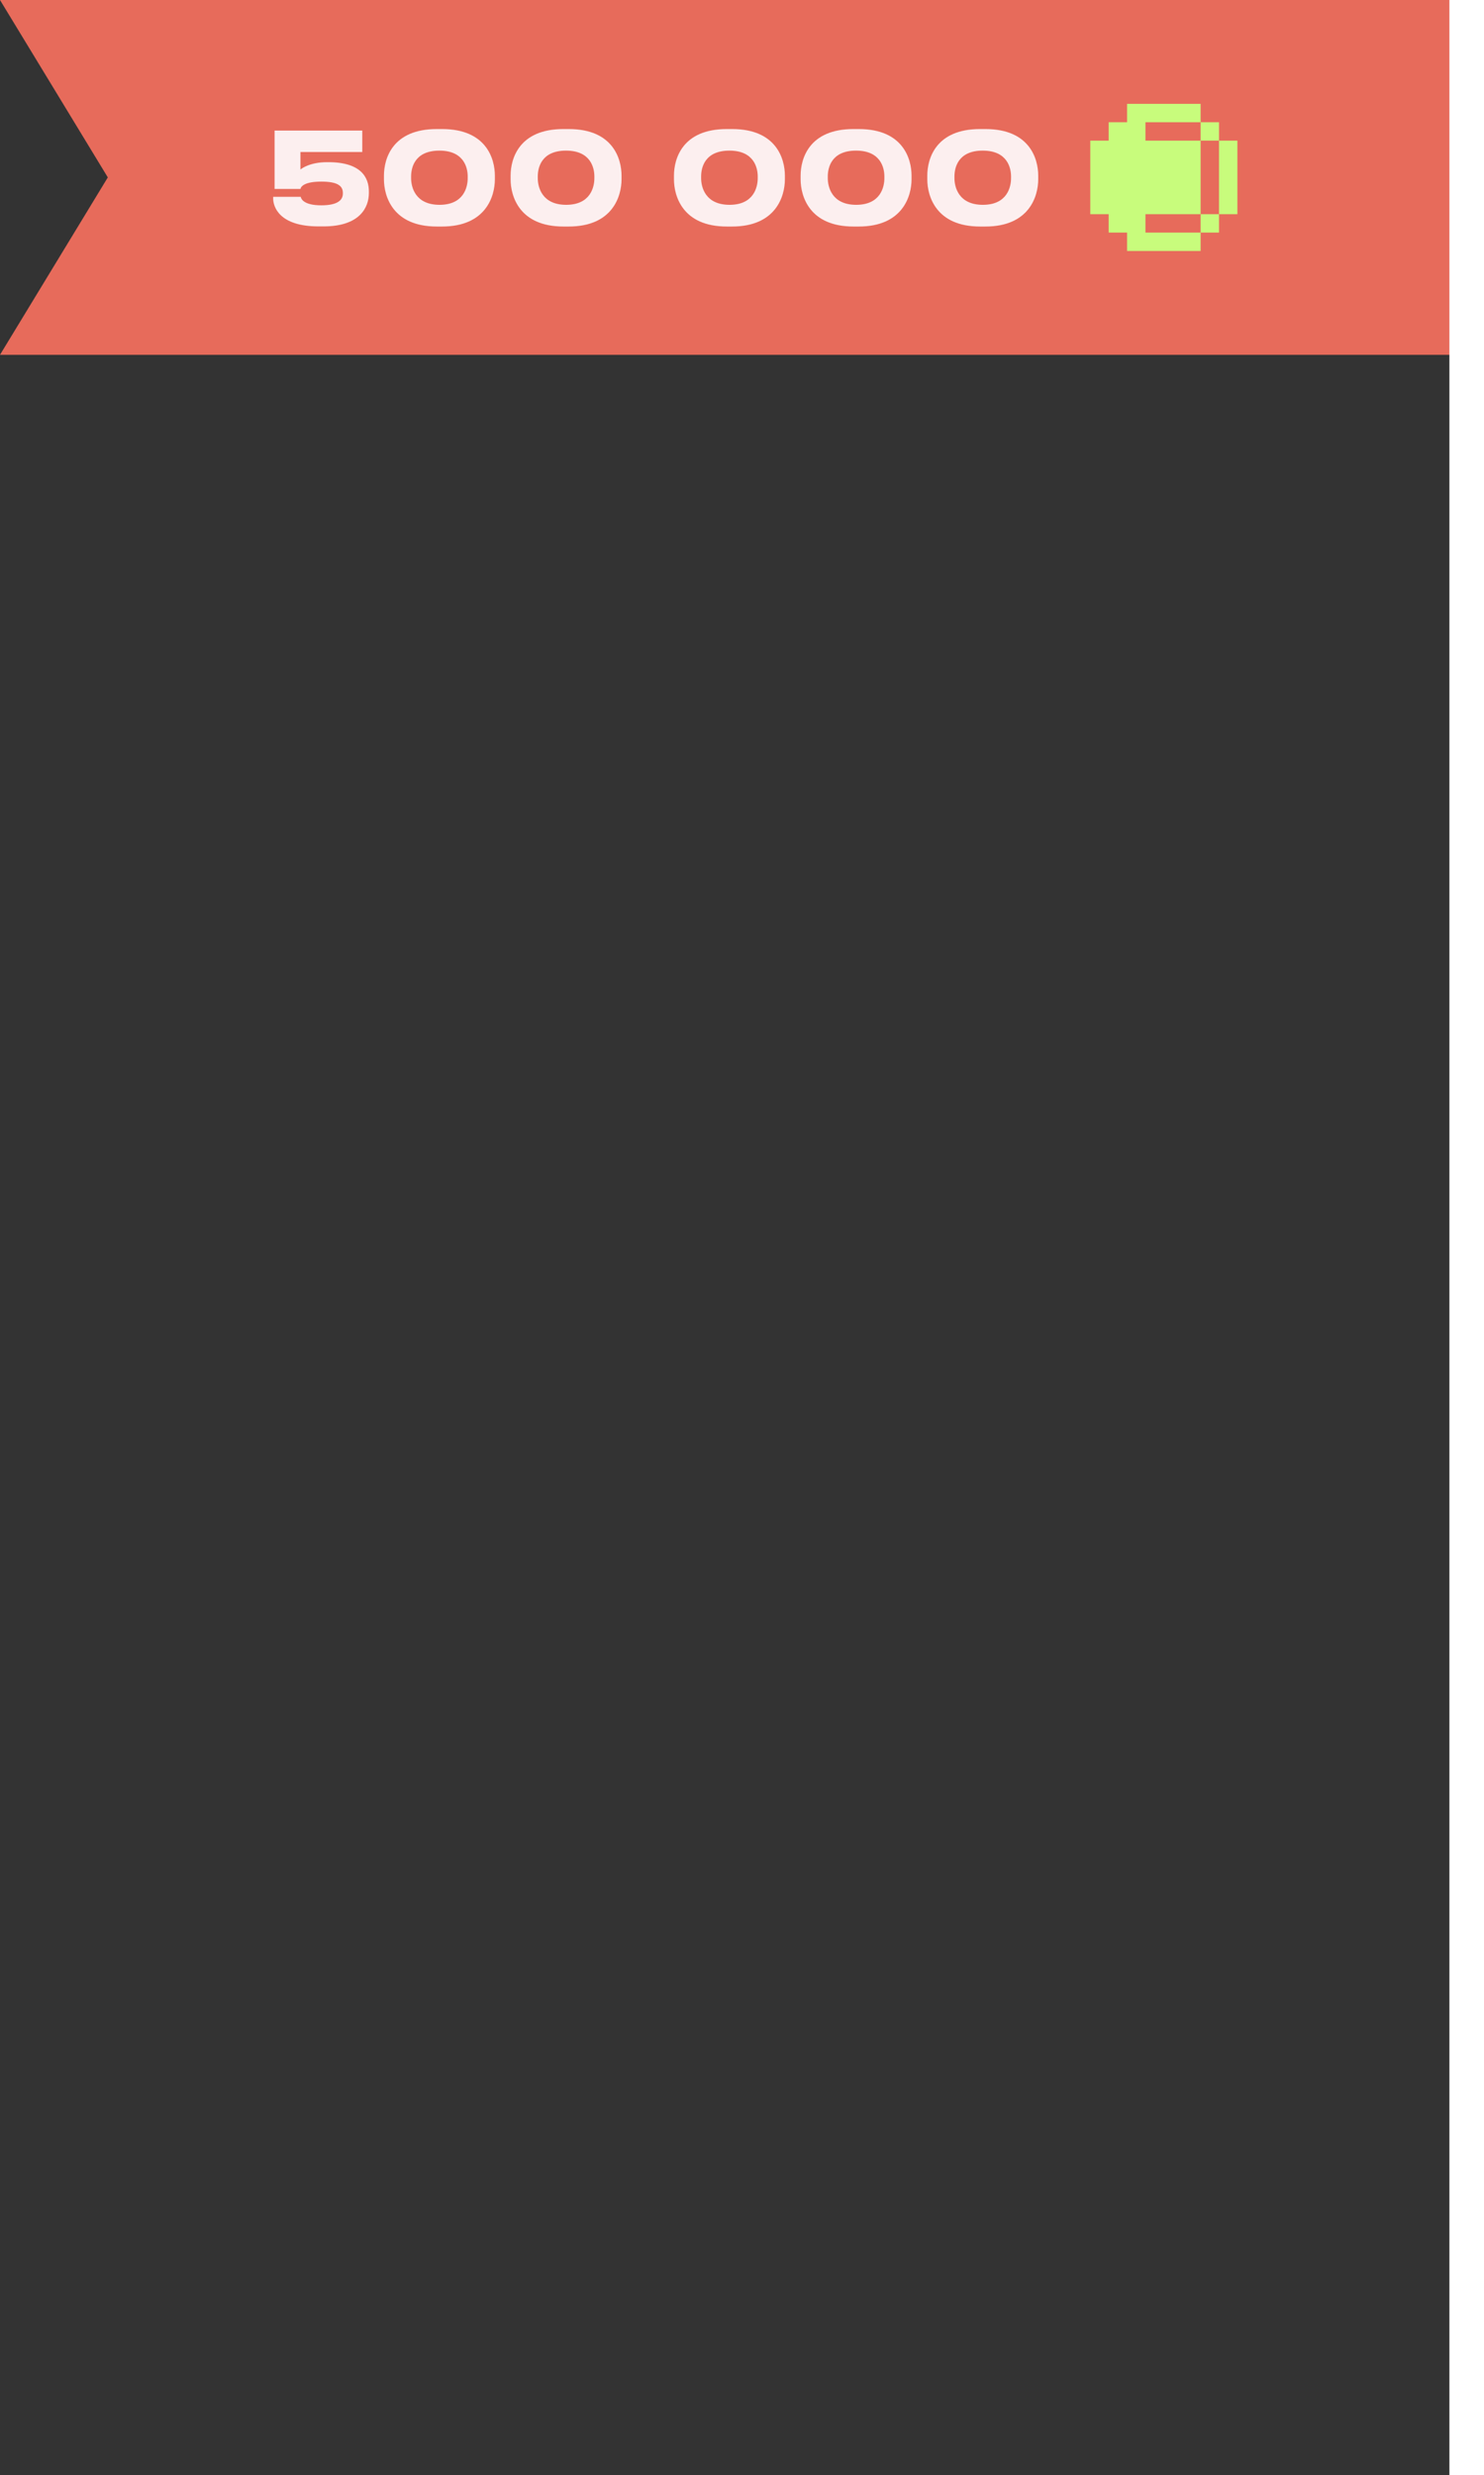
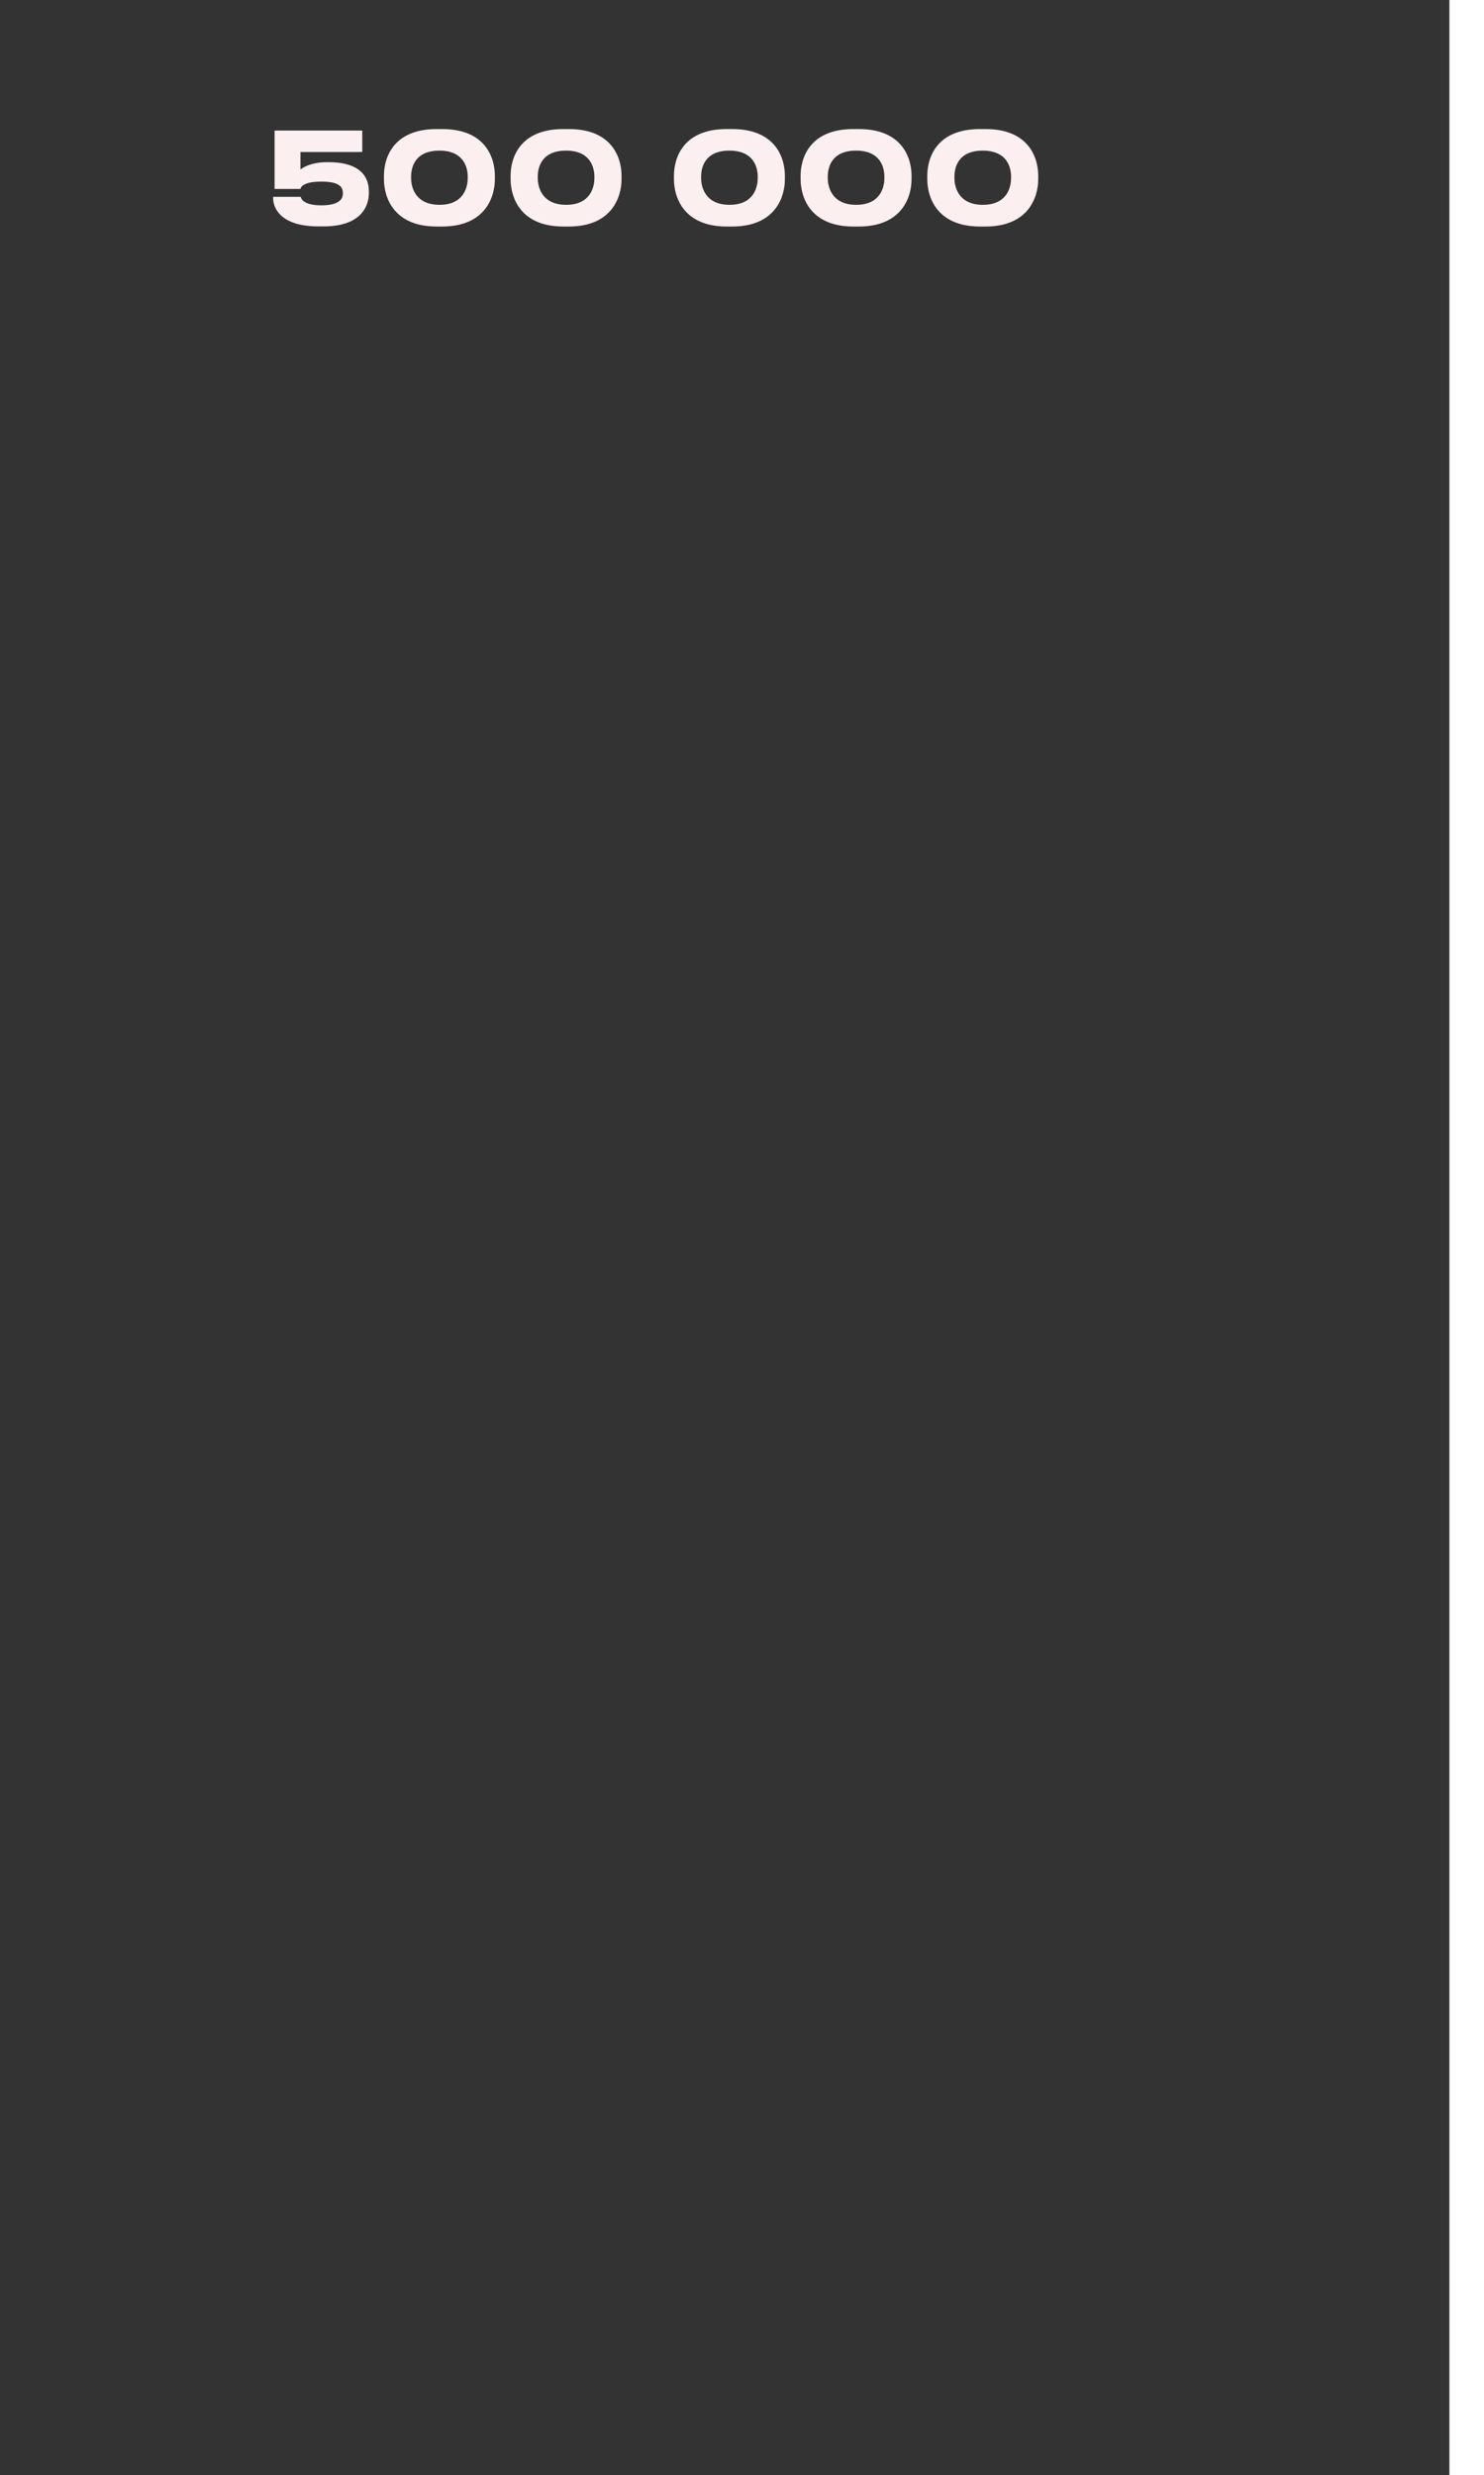
<svg xmlns="http://www.w3.org/2000/svg" width="343" height="572" viewBox="0 0 343 572" fill="none">
  <rect x="0" y="0" width="343" height="572" fill="#333333" stroke="none" />
-   <path d="M0 0H343V82H0L24.919 41L0 0Z" fill="#E76B5B" />
  <rect x="335" width="8" height="572" fill="white" />
  <path d="M74.787 52.323H73.613C64.491 52.323 63.141 47.717 63.141 45.899V45.488H69.507C69.595 45.987 70.24 47.453 74.259 47.453C78.043 47.453 79.245 46.221 79.245 44.755V44.579C79.245 43.024 78.131 41.968 74.259 41.968C70.357 41.968 69.536 43.112 69.448 43.669H63.464V30.176H83.733V35.133H69.448V39.181C69.683 38.947 71.648 37.48 75.579 37.48H75.872C83.469 37.48 85.259 41.029 85.259 44.256V44.608C85.259 47.923 83.176 52.323 74.787 52.323ZM100.946 29.824H102.178C112.415 29.824 114.38 36.717 114.38 40.589V41.469C114.38 45.283 112.356 52.352 102.178 52.352H100.946C90.738 52.352 88.743 45.283 88.743 41.469V40.589C88.743 36.629 90.738 29.824 100.946 29.824ZM108.103 41.205V40.795C108.103 38.829 107.282 34.811 101.562 34.811C95.783 34.811 95.02 38.829 95.02 40.795V41.205C95.02 43.2 95.959 47.336 101.591 47.336C107.223 47.336 108.103 43.2 108.103 41.205ZM130.222 29.824H131.454C141.691 29.824 143.657 36.717 143.657 40.589V41.469C143.657 45.283 141.633 52.352 131.454 52.352H130.222C120.014 52.352 118.019 45.283 118.019 41.469V40.589C118.019 36.629 120.014 29.824 130.222 29.824ZM137.379 41.205V40.795C137.379 38.829 136.558 34.811 130.838 34.811C125.059 34.811 124.297 38.829 124.297 40.795V41.205C124.297 43.2 125.235 47.336 130.867 47.336C136.499 47.336 137.379 43.2 137.379 41.205ZM167.977 29.824H169.209C179.446 29.824 181.412 36.717 181.412 40.589V41.469C181.412 45.283 179.388 52.352 169.209 52.352H167.977C157.769 52.352 155.774 45.283 155.774 41.469V40.589C155.774 36.629 157.769 29.824 167.977 29.824ZM175.134 41.205V40.795C175.134 38.829 174.313 34.811 168.593 34.811C162.814 34.811 162.052 38.829 162.052 40.795V41.205C162.052 43.2 162.99 47.336 168.622 47.336C174.254 47.336 175.134 43.2 175.134 41.205ZM197.253 29.824H198.485C208.722 29.824 210.688 36.717 210.688 40.589V41.469C210.688 45.283 208.664 52.352 198.485 52.352H197.253C187.045 52.352 185.05 45.283 185.05 41.469V40.589C185.05 36.629 187.045 29.824 197.253 29.824ZM204.41 41.205V40.795C204.41 38.829 203.589 34.811 197.869 34.811C192.09 34.811 191.328 38.829 191.328 40.795V41.205C191.328 43.2 192.266 47.336 197.898 47.336C203.53 47.336 204.41 43.2 204.41 41.205ZM226.529 29.824H227.761C237.998 29.824 239.964 36.717 239.964 40.589V41.469C239.964 45.283 237.94 52.352 227.761 52.352H226.529C216.321 52.352 214.326 45.283 214.326 41.469V40.589C214.326 36.629 216.321 29.824 226.529 29.824ZM233.686 41.205V40.795C233.686 38.829 232.865 34.811 227.145 34.811C221.366 34.811 220.604 38.829 220.604 40.795V41.205C220.604 43.2 221.542 47.336 227.174 47.336C232.806 47.336 233.686 43.2 233.686 41.205Z" fill="#FCEFEF" />
-   <path fill-rule="evenodd" clip-rule="evenodd" d="M252 49.5V32.5H256.25V28.25H260.5V24H277.5V28.25H264.75V32.5H277.5V49.5H264.75V53.75H277.5V58H260.5V53.75H256.25V49.5H252ZM281.75 49.5V53.75H277.5V49.5H281.75ZM281.75 32.5H286V49.5H281.75V32.5ZM281.75 32.5V28.25H277.5V32.5H281.75Z" fill="#C8FC7C" />
</svg>